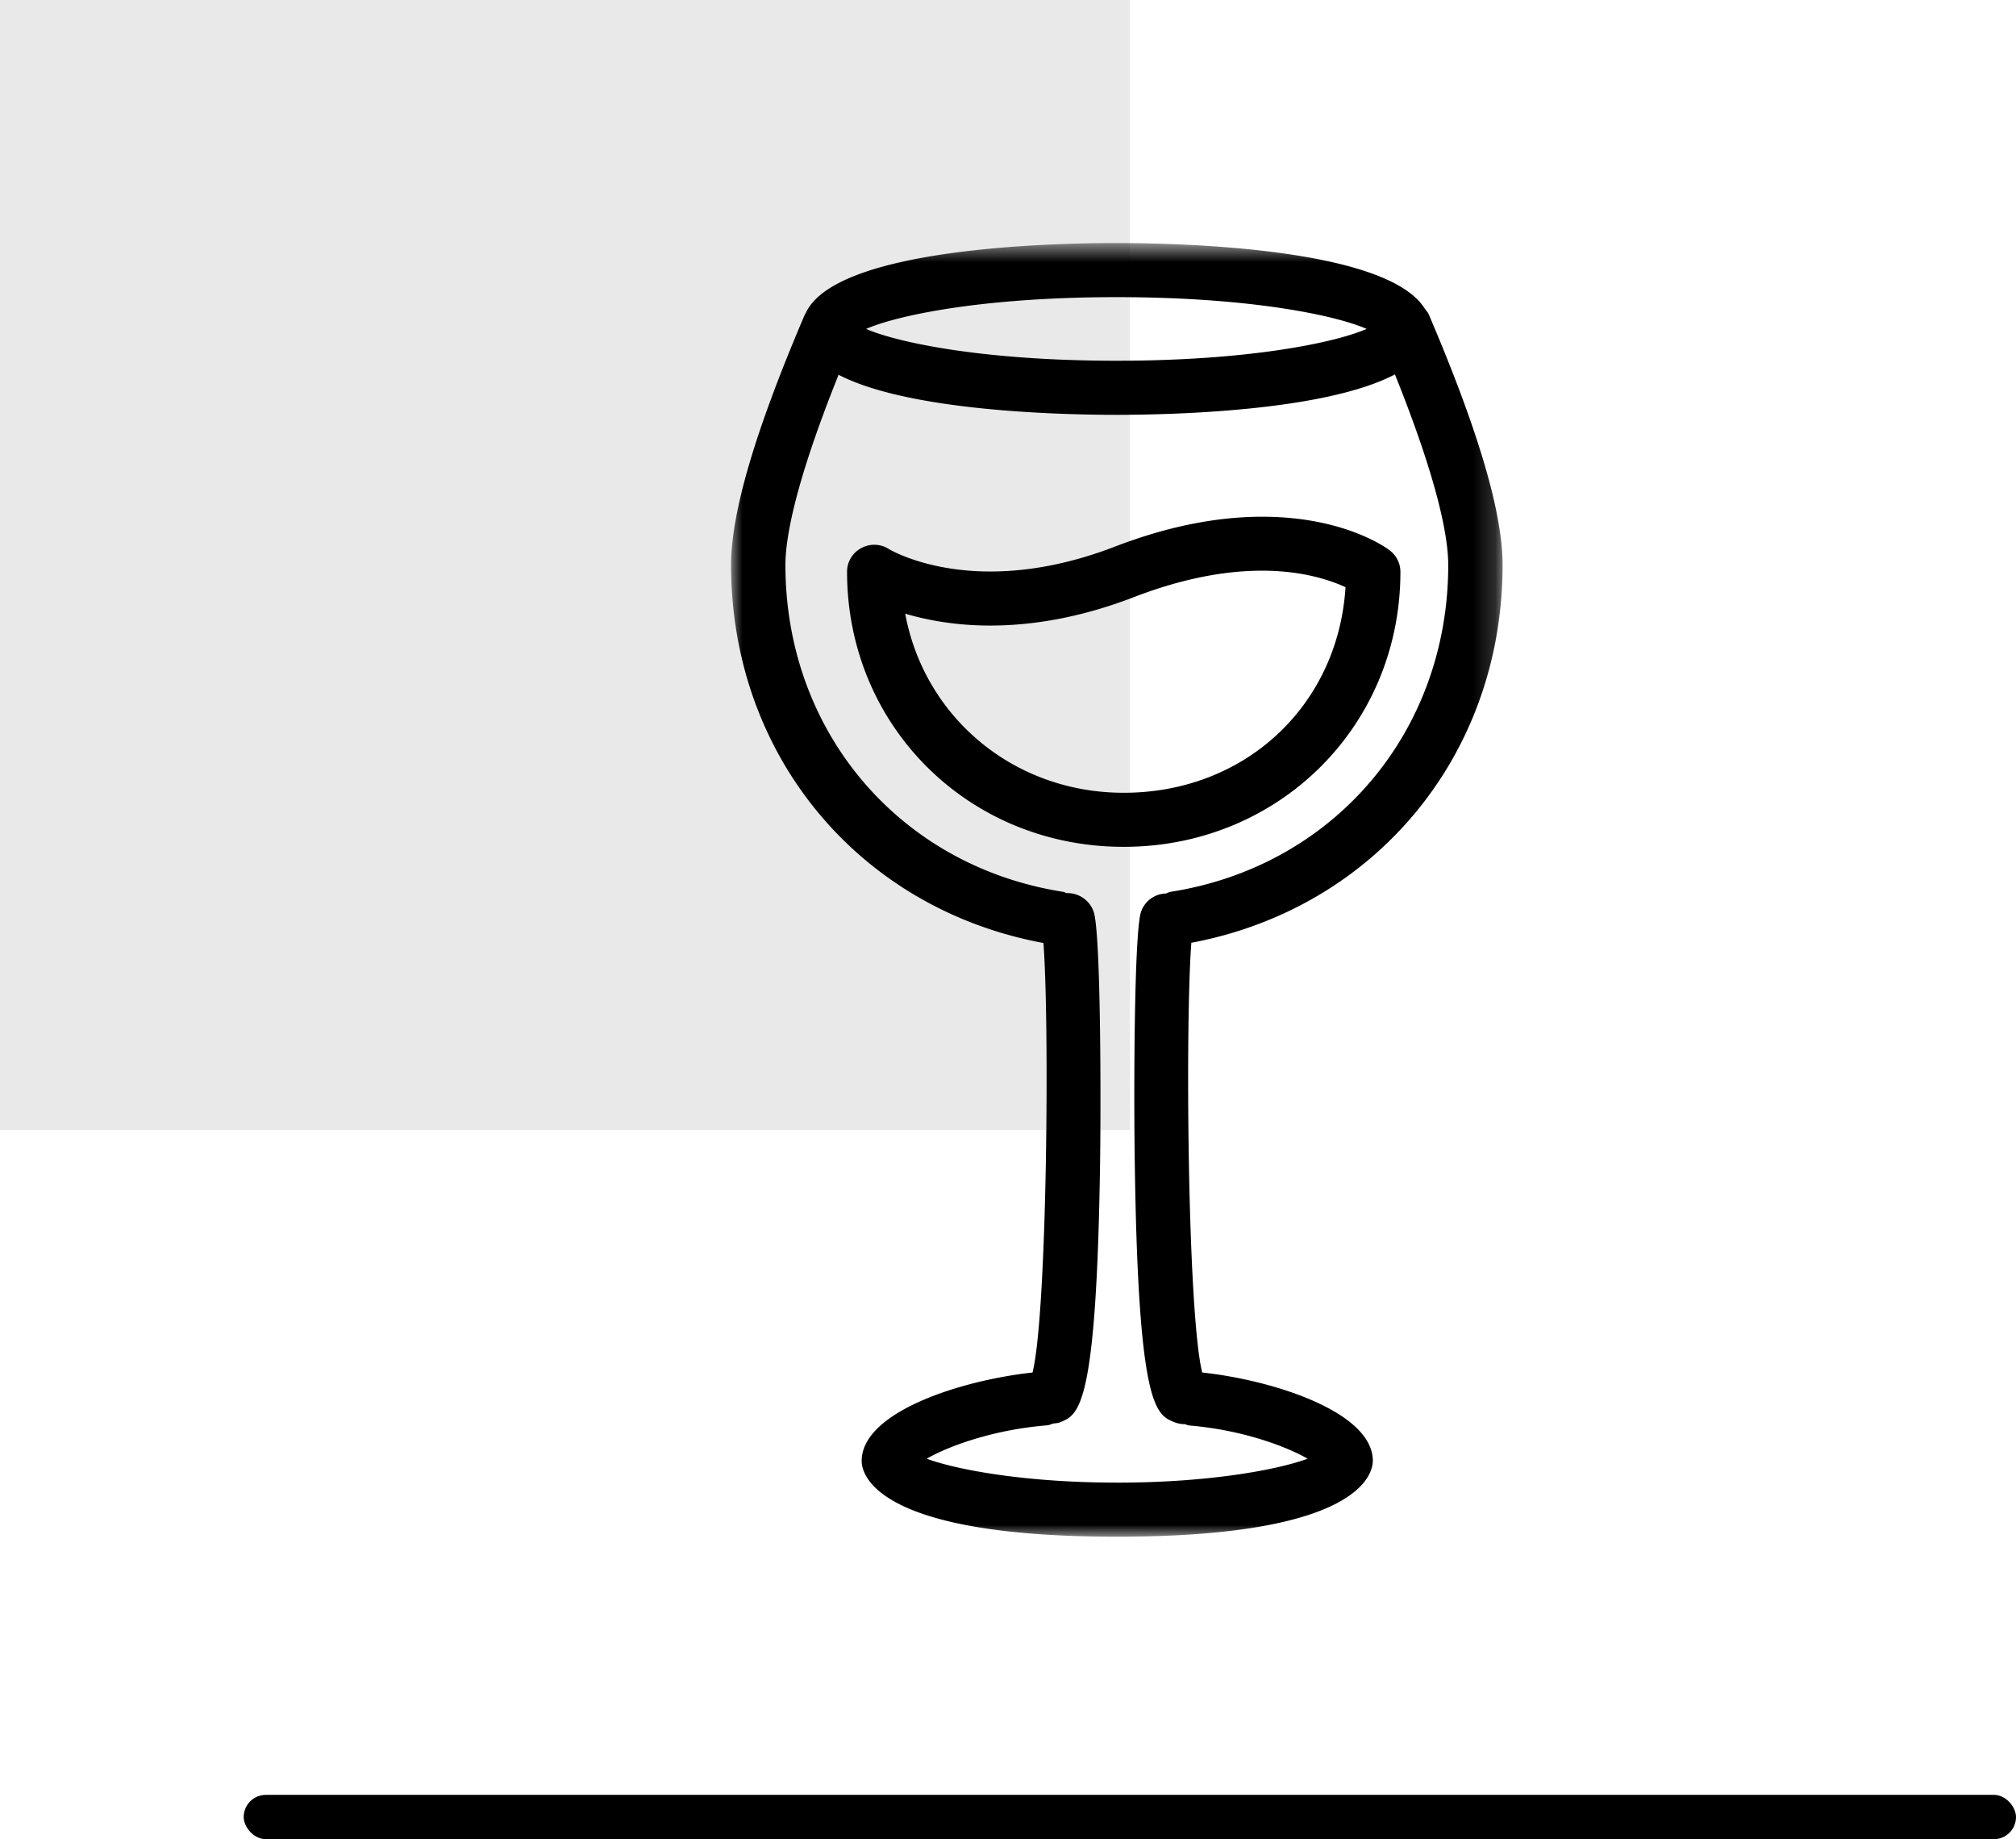
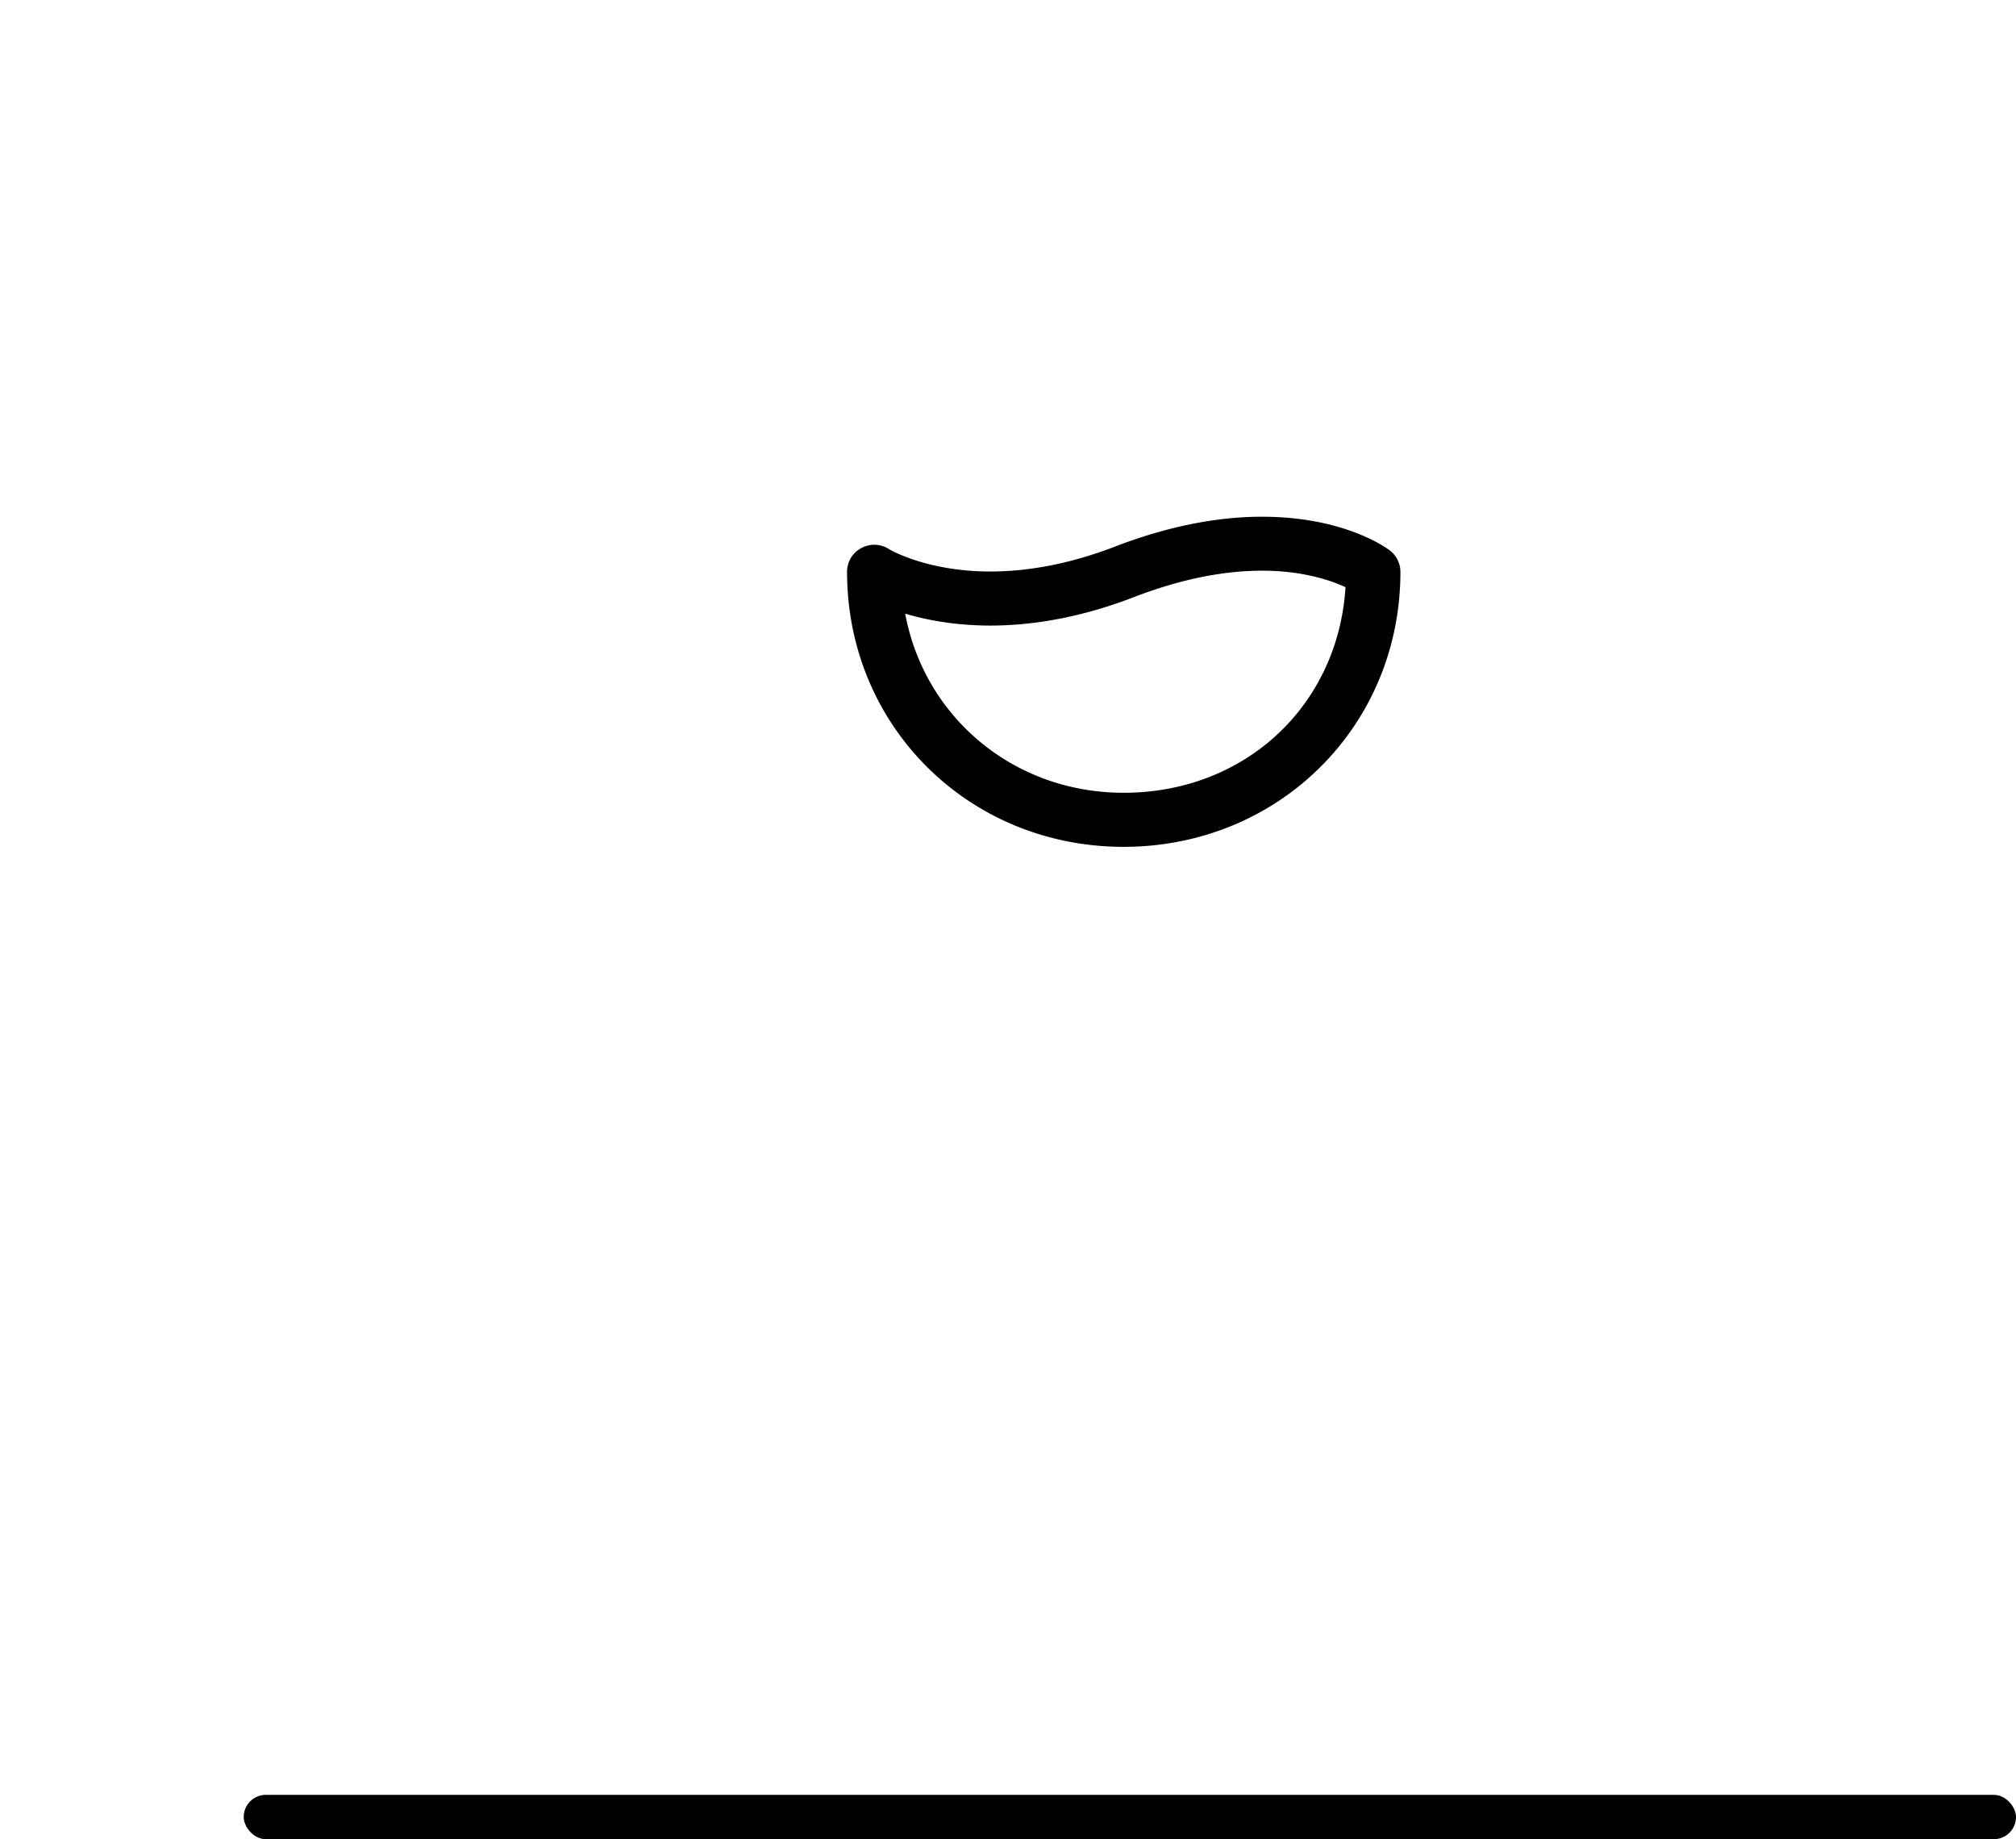
<svg xmlns="http://www.w3.org/2000/svg" xmlns:xlink="http://www.w3.org/1999/xlink" width="91" height="83" viewBox="0 0 91 83">
  <defs>
-     <path id="prefix__a" d="M0 0.649L34.824 0.649 34.824 59.032 0 59.032z" />
-   </defs>
+     </defs>
  <g fill="none" fill-rule="evenodd">
-     <path fill="#E9E9E9" fill-rule="nonzero" d="M0 0H51V51H0z" />
    <g>
      <path fill="#000" d="M17.72 25.777c-4.977 0-8.998-3.424-9.86-8.082.97.286 2.263.536 3.837.536 2.099 0 4.29-.434 6.509-1.292 2.045-.786 3.983-1.185 5.765-1.185 1.85 0 3.12.446 3.764.745-.335 5.342-4.529 9.278-10.015 9.278m12.493-9.969c0-.386-.181-.744-.492-.977-.203-.155-2.123-1.512-5.75-1.512-2.081 0-4.318.453-6.646 1.35-1.938.746-3.834 1.122-5.622 1.122-2.903 0-4.573-1.007-4.578-1.013a1.225 1.225 0 00-1.25-.042c-.395.209-.64.62-.64 1.066 0 6.961 5.486 12.415 12.485 12.415 7.007 0 12.493-5.454 12.493-12.409" transform="translate(33 10)" />
      <g transform="translate(33 10) translate(0 .318)">
        <mask id="prefix__b" fill="#fff">
          <use xlink:href="#prefix__a" />
        </mask>
        <path fill="#000" d="M17.427 56.591c-4.176 0-7.274-.589-8.596-1.079.958-.553 2.96-1.303 5.426-1.506.101-.008.188-.05.279-.08.11-.012.22-.02.33-.063.839-.345 1.629-.673 1.79-11.684.047-3.476.018-10.373-.283-11.332a1.25 1.25 0 00-1.23-.86c-.053-.016-.096-.048-.151-.057C7.61 28.775 2.453 22.707 2.453 15.179c0-1.233.443-3.71 2.4-8.584C8.02 8.24 14.87 8.403 17.398 8.403c2.529 0 9.414-.164 12.567-1.825 1.963 4.886 2.407 7.367 2.407 8.6 0 7.529-5.156 13.597-12.54 14.752-.072.012-.13.05-.197.074a1.226 1.226 0 00-1.135.843c-.3.96-.33 7.856-.277 11.332.157 11.017.947 11.339 1.783 11.684.156.06.313.09.466.09l.005-.002c.07.02.132.055.206.061 2.416.203 4.39.953 5.342 1.5-1.322.49-4.427 1.08-8.597 1.08m-.03-53.5c6.006 0 9.883.815 11.289 1.434-1.406.614-5.283 1.436-11.289 1.436-6.012 0-9.89-.822-11.302-1.436 1.413-.619 5.29-1.434 11.302-1.434m3.379 29.136c8.298-1.562 14.048-8.482 14.048-17.05 0-2.362-1.09-6.06-3.332-11.308-.04-.092-.108-.162-.166-.24-.027-.044-.06-.087-.09-.13-.009-.01-.014-.022-.022-.03C29.305.874 20.362.65 17.397.65 14.294.65 4.671.893 3.36 3.83c-.007.016-.02.025-.028.04C1.088 9.118 0 12.816 0 15.179c0 8.585 5.775 15.517 14.1 17.06.274 3.598.174 16.678-.492 19.383-3.267.357-7.713 1.79-7.713 3.992 0 .572.555 3.418 11.533 3.418s11.534-2.846 11.54-3.424c0-2.194-4.459-3.636-7.702-3.987-.668-2.71-.767-15.814-.49-19.393" mask="url(#prefix__b)" />
      </g>
    </g>
    <rect width="80" height="2" x="11" y="81" fill="#000" fill-rule="nonzero" rx="1" />
  </g>
</svg>